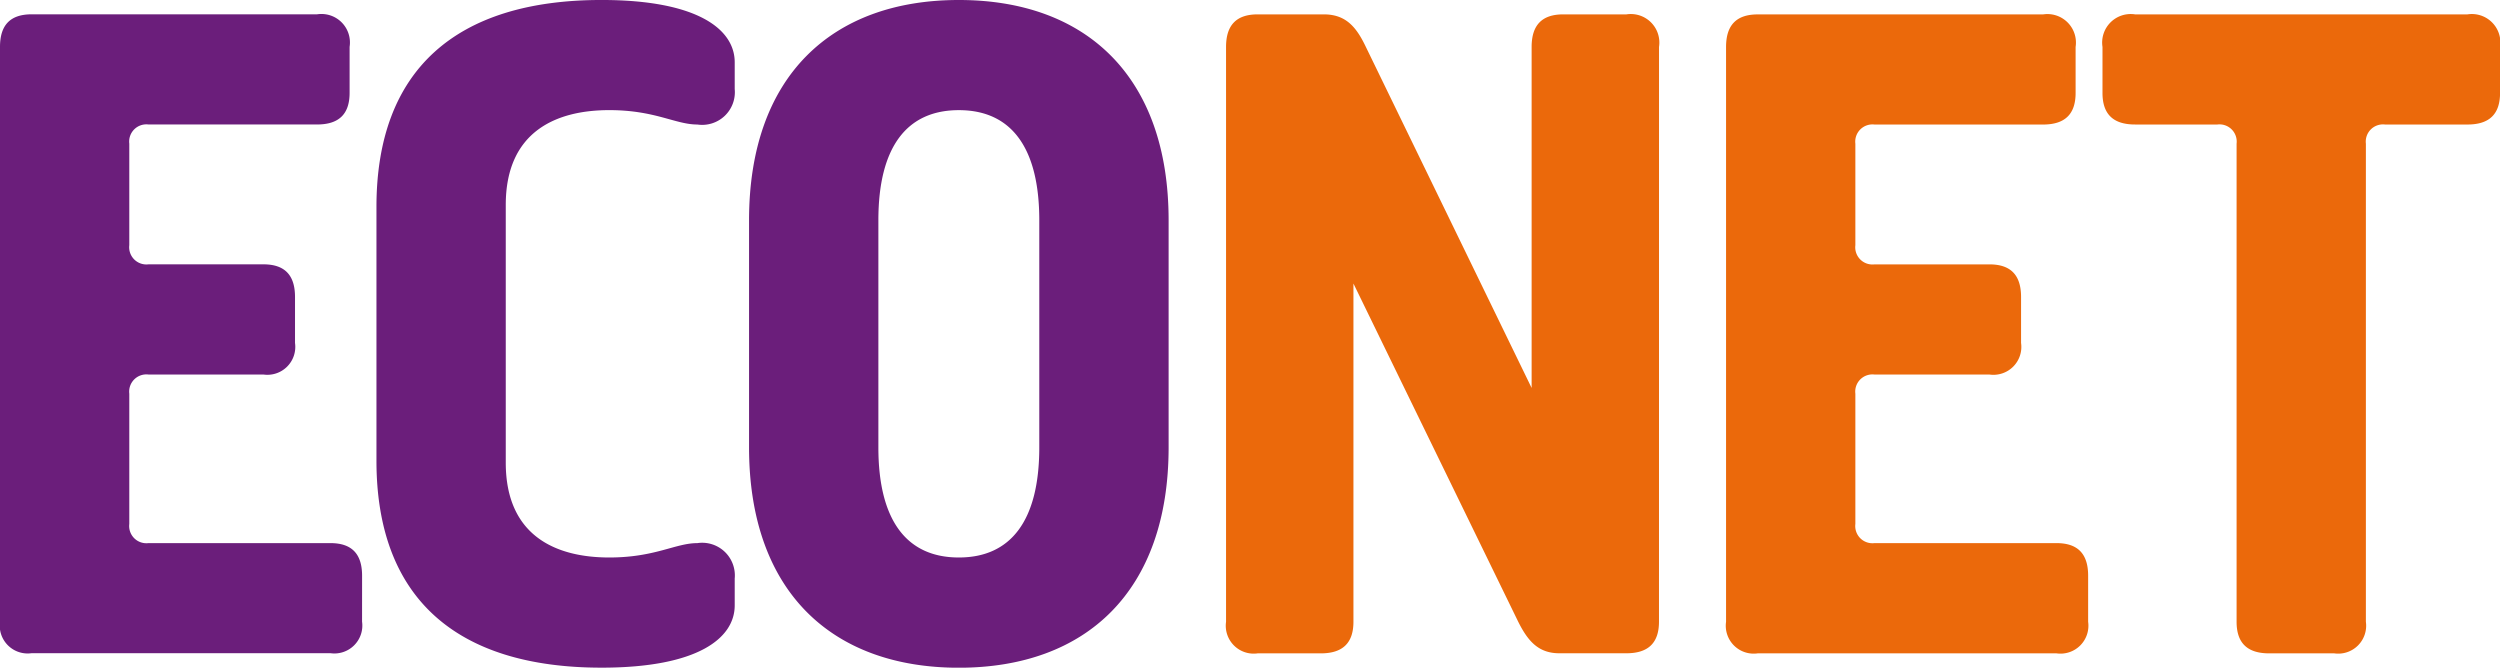
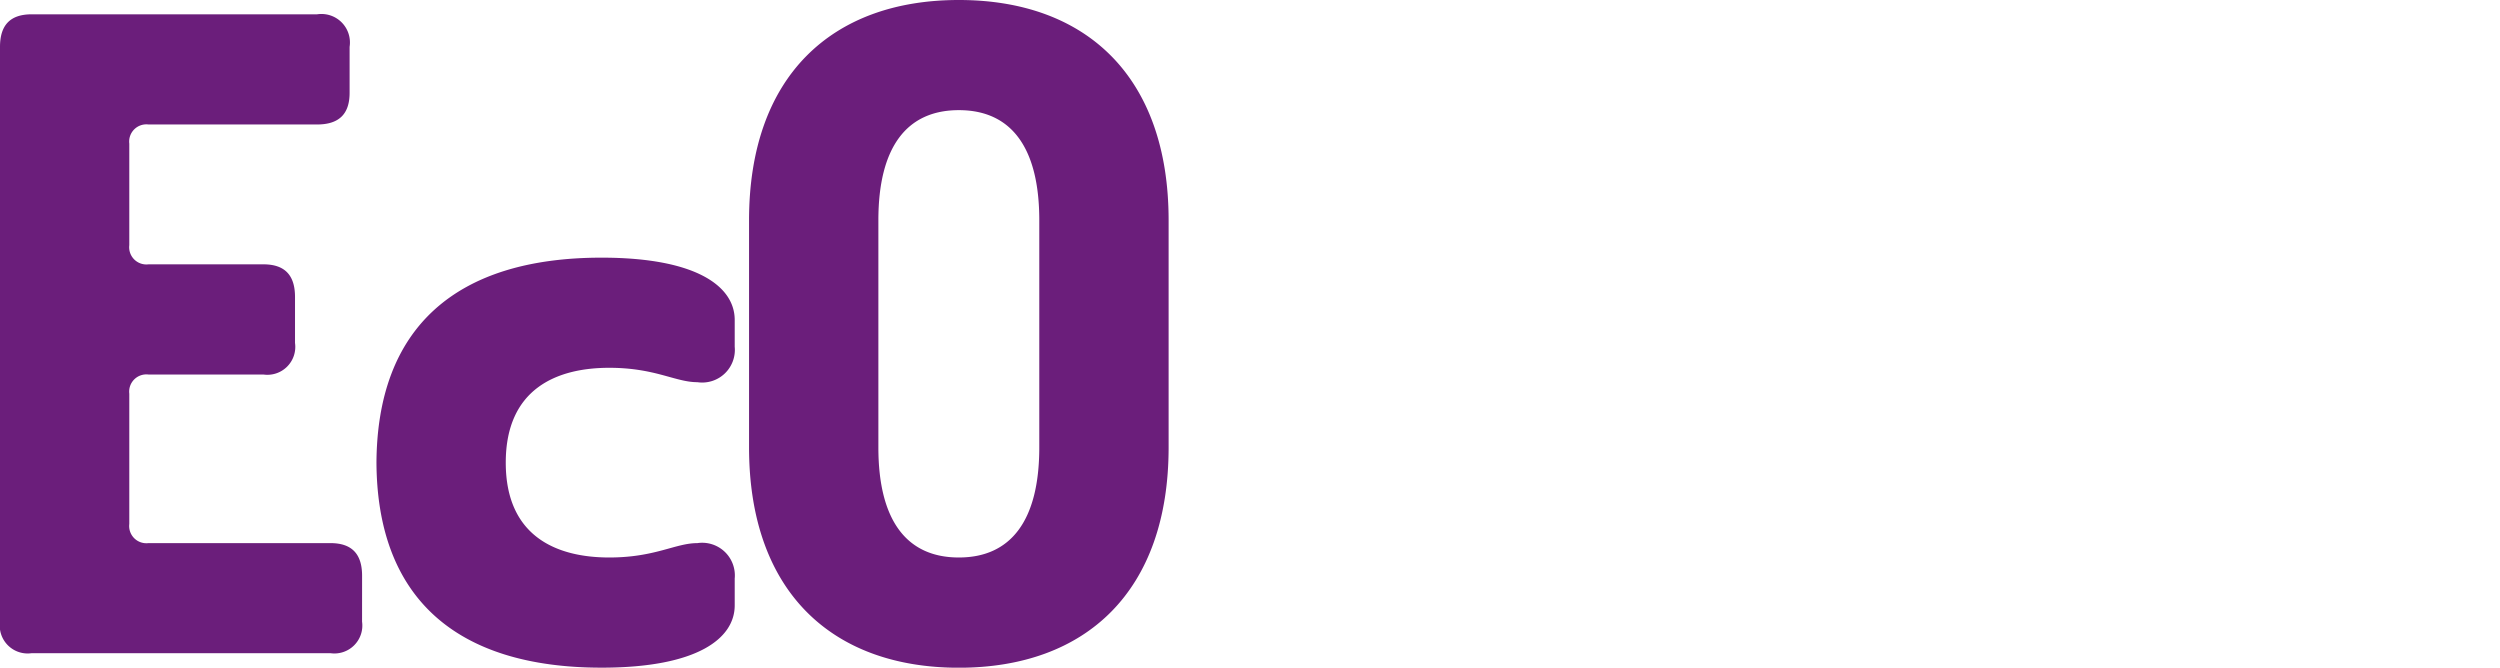
<svg xmlns="http://www.w3.org/2000/svg" width="137.248" height="36.653">
  <g id="Group_116" data-name="Group 116" transform="translate(-28 -69)">
-     <path id="Path_167" data-name="Path 167" d="M300.2 372.355h-18.25a1.567 1.567 0 00-1.787 1.788v2.523c0 1.158.578 1.735 1.787 1.735h4.522a.945.945 0 011.053 1.052V405.7c0 1.157.578 1.735 1.789 1.735h3.574a1.534 1.534 0 001.735-1.735v-26.246a.945.945 0 011.052-1.052h4.525c1.21 0 1.789-.577 1.789-1.735v-2.523a1.567 1.567 0 00-1.789-1.789zm-20.825 30.815c0-1.21-.579-1.787-1.736-1.787h-9.992a.944.944 0 01-1.051-1.053v-7.15a.943.943 0 011.051-1.052h6.311a1.533 1.533 0 001.735-1.735v-2.525c0-1.209-.577-1.788-1.735-1.788h-6.311a.944.944 0 01-1.051-1.051v-5.574a.945.945 0 011.051-1.052h9.253c1.209 0 1.787-.577 1.787-1.735v-2.523a1.566 1.566 0 00-1.787-1.788h-15.668c-1.157 0-1.735.579-1.735 1.788V405.7a1.533 1.533 0 001.735 1.735h16.407a1.534 1.534 0 001.736-1.735zm-23.558-29.027a1.567 1.567 0 00-1.788-1.788h-3.471c-1.157 0-1.735.579-1.735 1.788v18.721l-9.1-18.721c-.524-1.1-1.1-1.788-2.312-1.788h-3.629c-1.157 0-1.735.579-1.735 1.788V405.7a1.534 1.534 0 001.735 1.735h3.47c1.21 0 1.789-.579 1.789-1.735v-18.568l9.044 18.563c.526 1.051 1.1 1.735 2.26 1.735h3.682c1.209 0 1.788-.579 1.788-1.735z" transform="translate(-136.738 -302.566)" fill="#eb690b" />
-     <path id="Path_168" data-name="Path 168" d="M104.915 382.395c0-4.049 1.578-6.048 4.417-6.048s4.417 2 4.417 6.048v12.463c0 4.049-1.578 6.048-4.417 6.048s-4.417-2-4.417-6.048zm15.934 0c0-7.888-4.522-12.095-11.517-12.095s-11.517 4.207-11.517 12.095v12.463c0 7.888 4.524 12.1 11.517 12.1s11.517-4.207 11.517-12.1zm-43.489 13.2c0 7.519 4.364 11.359 12.358 11.359 5.311 0 7.31-1.631 7.31-3.419v-1.472a1.794 1.794 0 00-2.052-1.946c-1.209 0-2.312.789-4.838.789-2.892 0-5.679-1.158-5.679-5.207v-14.146c0-4.049 2.787-5.207 5.679-5.207 2.526 0 3.629.79 4.838.79a1.794 1.794 0 002.052-1.947v-1.472c0-1.788-2-3.418-7.31-3.418-7.993 0-12.358 3.839-12.358 11.359zm-.789 6.31c0-1.209-.579-1.788-1.735-1.788h-9.992a.945.945 0 01-1.053-1.052v-7.153a.945.945 0 011.053-1.051h6.311a1.533 1.533 0 001.734-1.735V386.6c0-1.21-.578-1.788-1.734-1.788h-6.311a.945.945 0 01-1.053-1.052v-5.575a.944.944 0 011.053-1.051H74.1c1.209 0 1.786-.579 1.786-1.736v-2.524a1.565 1.565 0 00-1.786-1.788H58.428c-1.158 0-1.735.577-1.735 1.788v31.551a1.533 1.533 0 001.735 1.735h16.407a1.534 1.534 0 001.735-1.735z" transform="translate(-28.693 -301.3)" fill="#6b1e7b" />
+     <path id="Path_168" data-name="Path 168" d="M104.915 382.395c0-4.049 1.578-6.048 4.417-6.048s4.417 2 4.417 6.048v12.463c0 4.049-1.578 6.048-4.417 6.048s-4.417-2-4.417-6.048zm15.934 0c0-7.888-4.522-12.095-11.517-12.095s-11.517 4.207-11.517 12.095v12.463c0 7.888 4.524 12.1 11.517 12.1s11.517-4.207 11.517-12.1zm-43.489 13.2c0 7.519 4.364 11.359 12.358 11.359 5.311 0 7.31-1.631 7.31-3.419v-1.472a1.794 1.794 0 00-2.052-1.946c-1.209 0-2.312.789-4.838.789-2.892 0-5.679-1.158-5.679-5.207c0-4.049 2.787-5.207 5.679-5.207 2.526 0 3.629.79 4.838.79a1.794 1.794 0 002.052-1.947v-1.472c0-1.788-2-3.418-7.31-3.418-7.993 0-12.358 3.839-12.358 11.359zm-.789 6.31c0-1.209-.579-1.788-1.735-1.788h-9.992a.945.945 0 01-1.053-1.052v-7.153a.945.945 0 011.053-1.051h6.311a1.533 1.533 0 001.734-1.735V386.6c0-1.21-.578-1.788-1.734-1.788h-6.311a.945.945 0 01-1.053-1.052v-5.575a.944.944 0 011.053-1.051H74.1c1.209 0 1.786-.579 1.786-1.736v-2.524a1.565 1.565 0 00-1.786-1.788H58.428c-1.158 0-1.735.577-1.735 1.788v31.551a1.533 1.533 0 001.735 1.735h16.407a1.534 1.534 0 001.735-1.735z" transform="translate(-28.693 -301.3)" fill="#6b1e7b" />
  </g>
</svg>